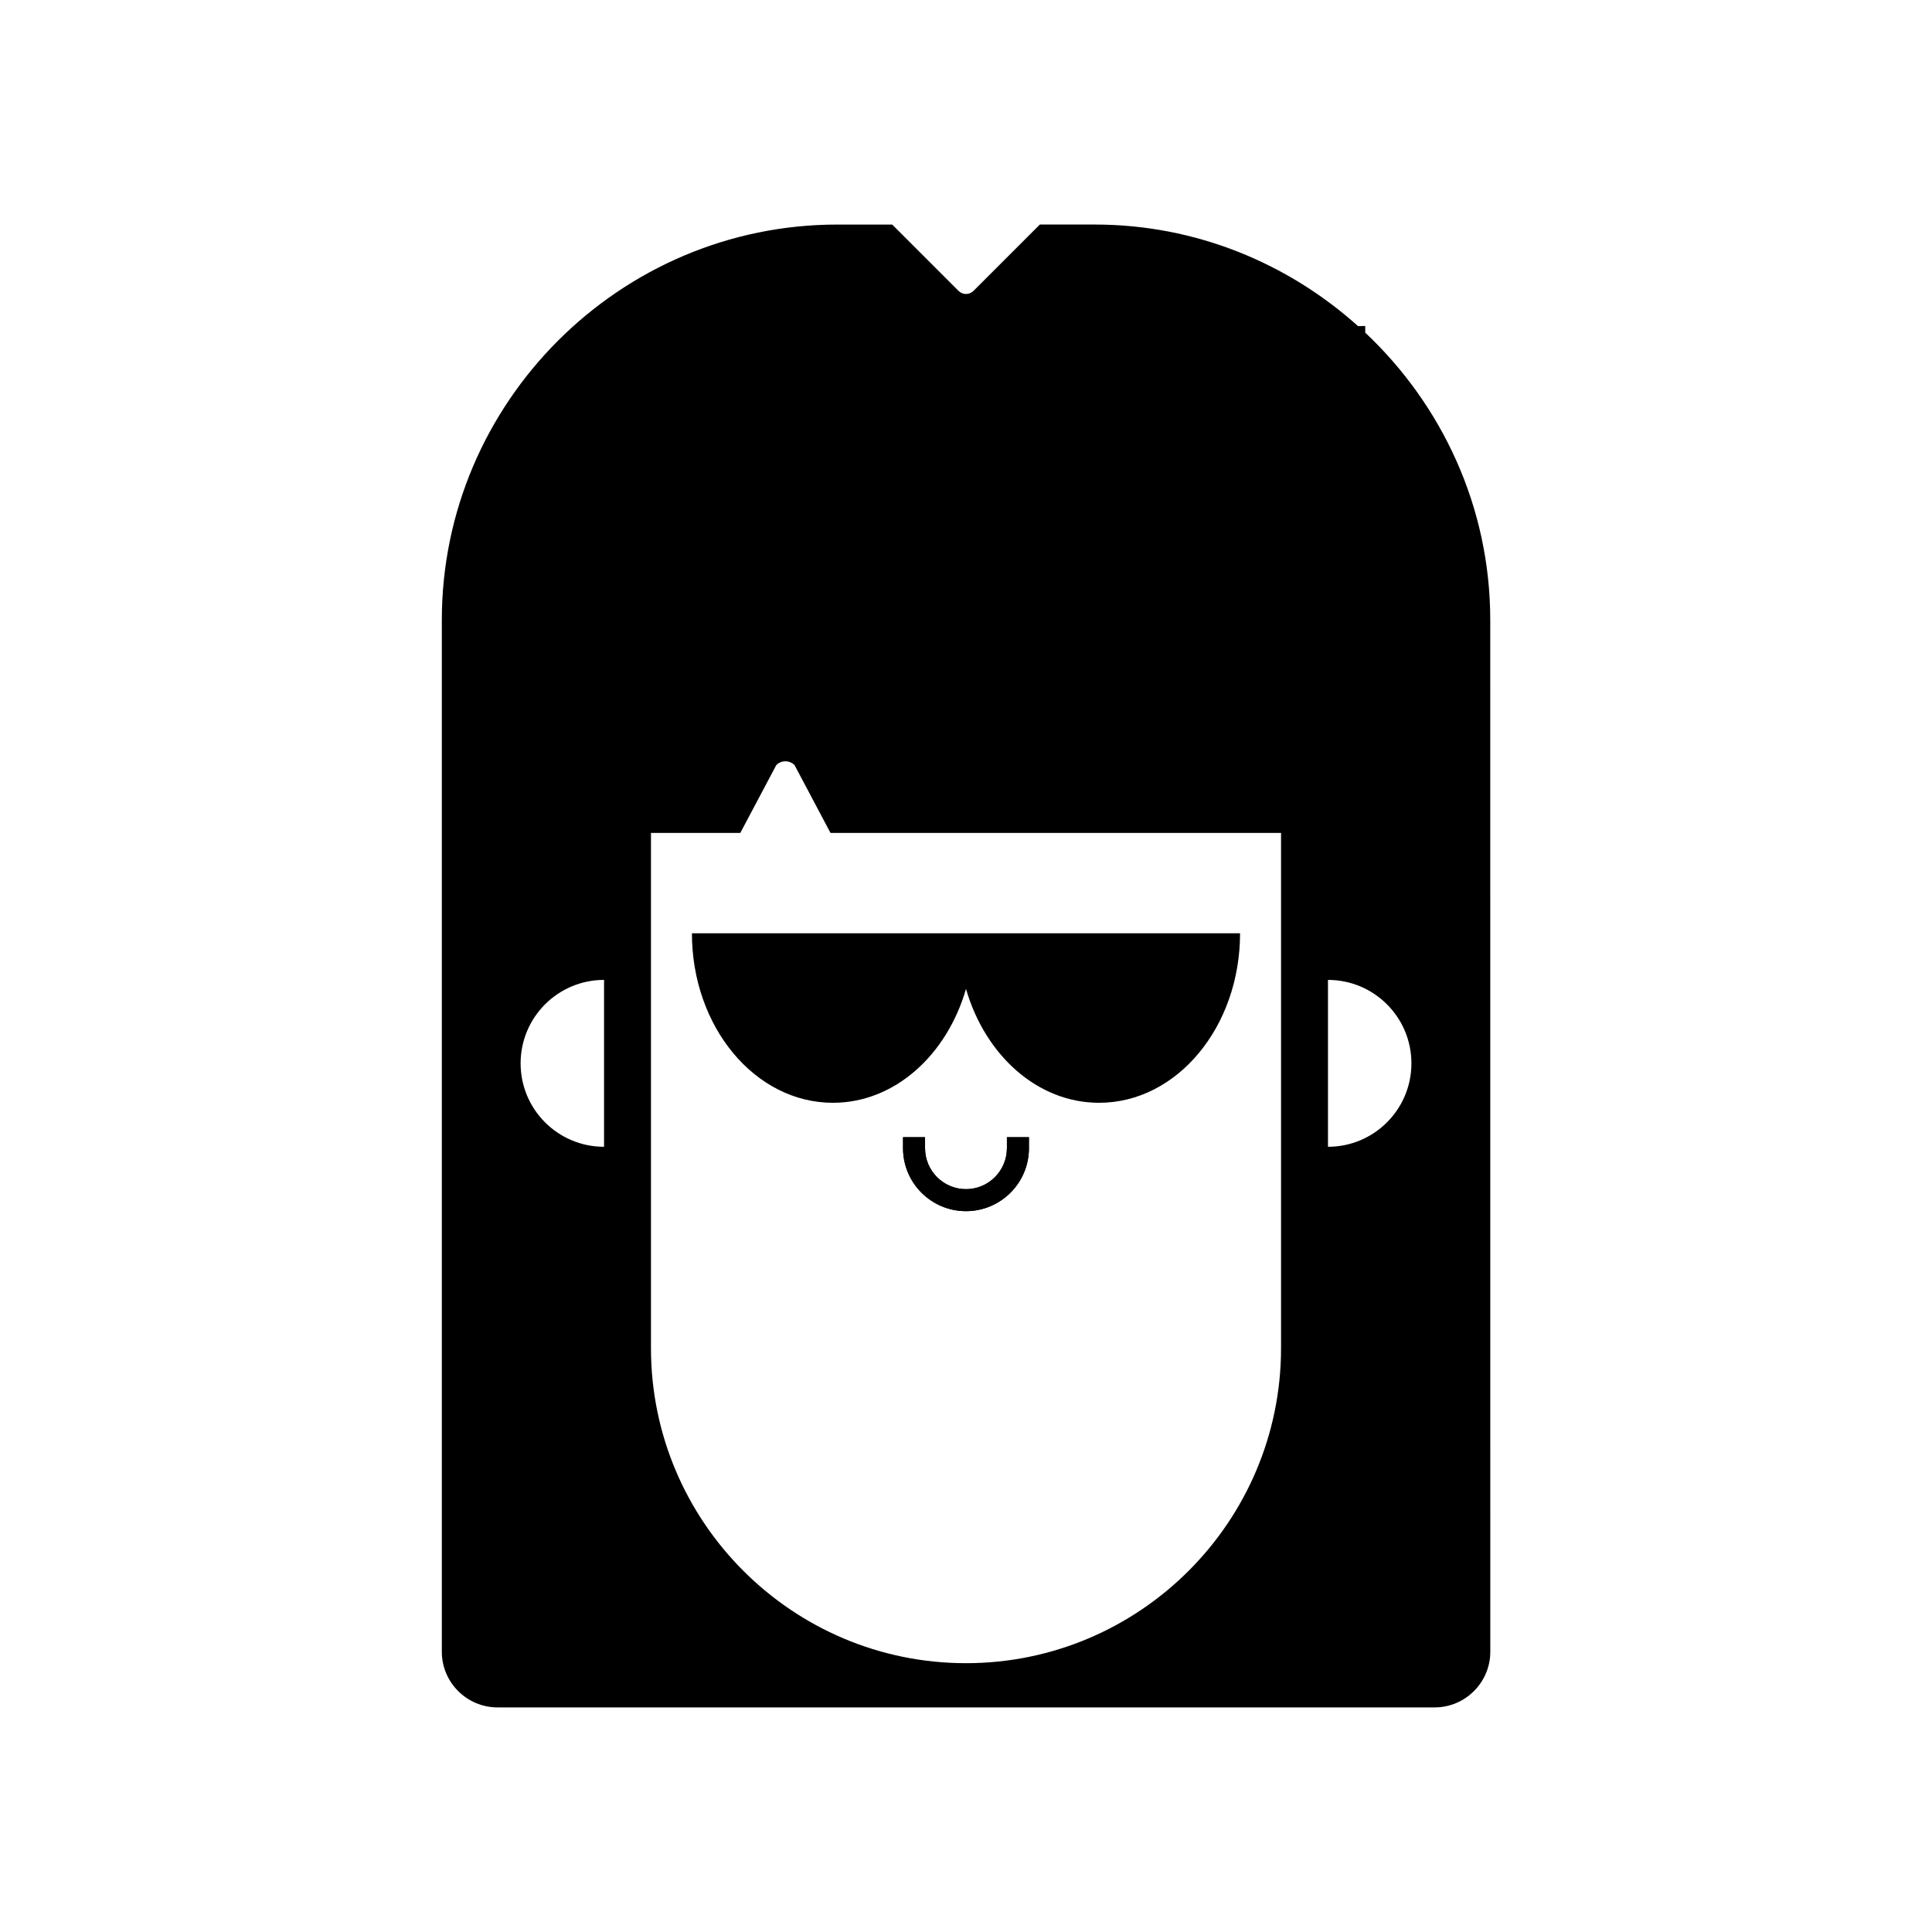
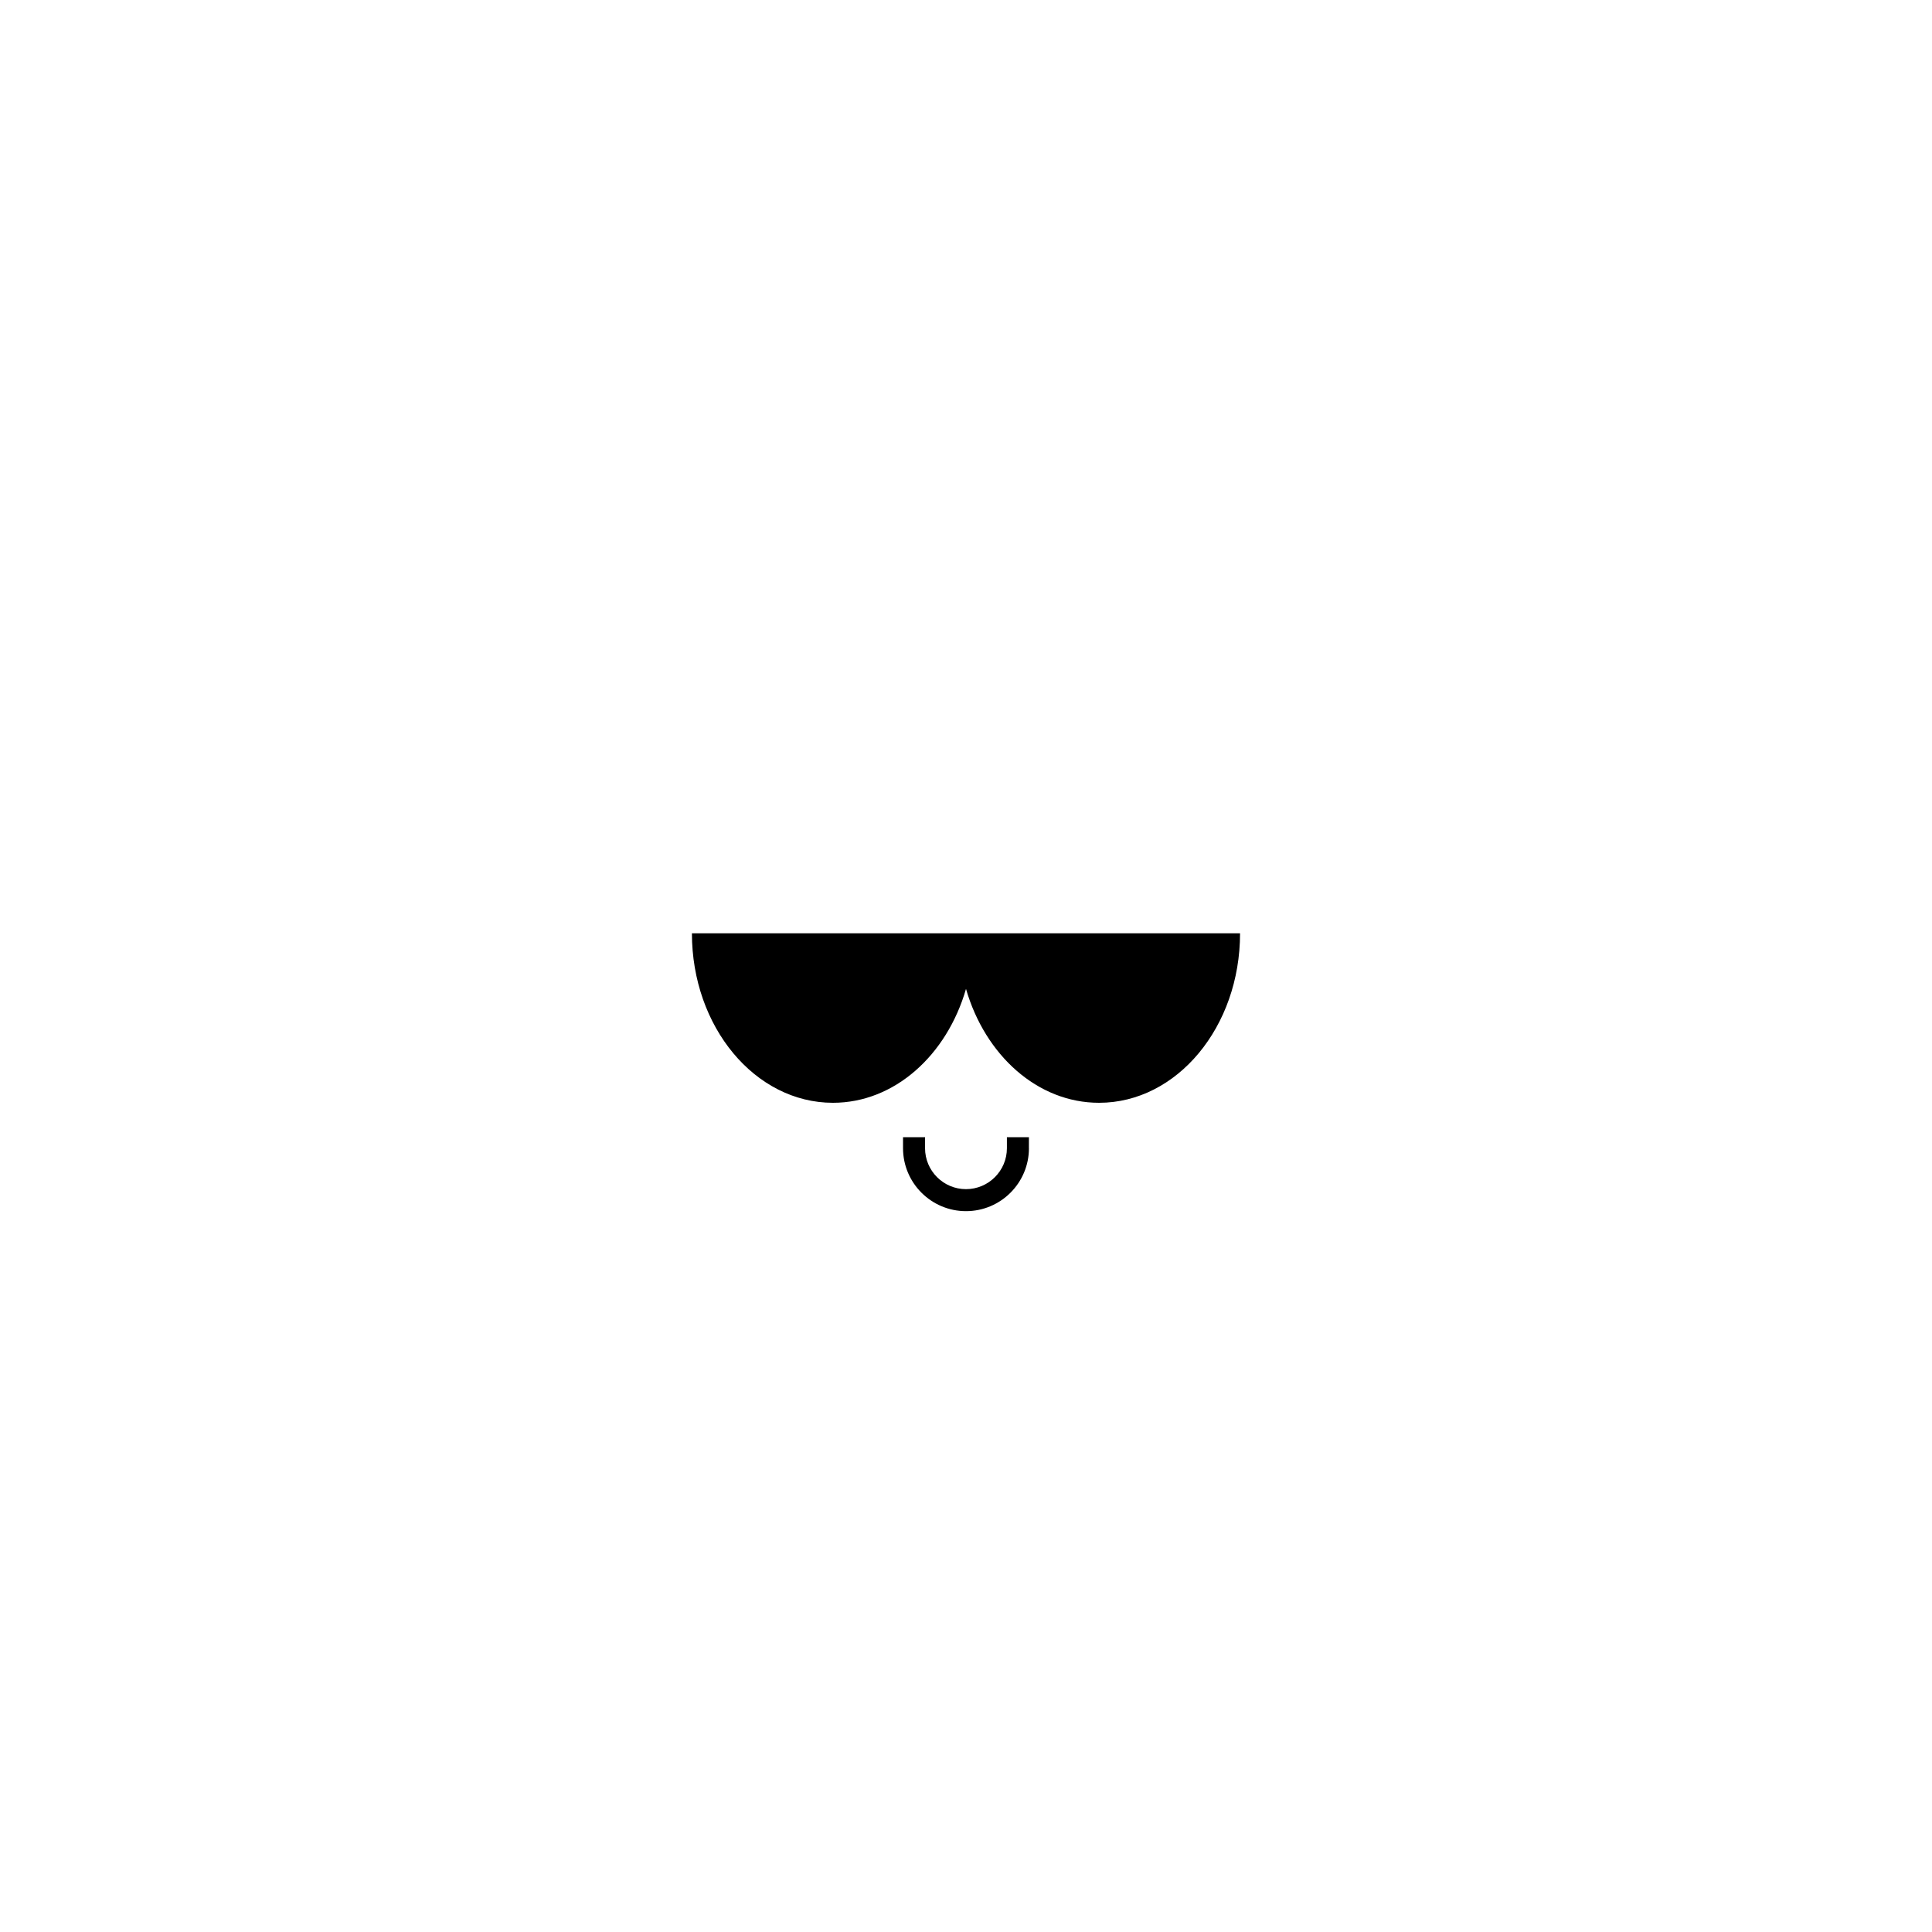
<svg xmlns="http://www.w3.org/2000/svg" fill="#000000" width="800px" height="800px" version="1.1" viewBox="144 144 512 512">
  <g>
-     <path d="m410.84 448.29c0 5.981-4.867 10.848-10.848 10.848-5.981 0-10.844-4.867-10.844-10.848v-2.918h-5.836v2.918c0 9.199 7.481 16.68 16.68 16.68 9.199 0 16.688-7.481 16.688-16.68v-2.918h-5.836l0.008 2.918z" />
-     <path d="m505.8 232.16v-1.785l-1.891 0.066c-18.566-16.668-43.004-26.934-69.773-26.934h-14.574v0.004l-17.582 17.582c-1.09 1.09-2.867 1.09-3.953 0l-17.578-17.578v-0.004h-14.57c-57.637 0-104.79 47.156-104.79 104.79v273.44c0 8.105 6.629 14.738 14.738 14.738h248.38c8.105 0 14.738-6.629 14.738-14.738l-0.012-273.45c-0.004-29.949-12.809-56.996-33.133-76.141zm-201.72 215.75c-12.211 0-22.113-9.898-22.113-22.113 0-12.211 9.898-22.113 22.113-22.113zm179.41 53.359c0 46.039-37.453 83.492-83.492 83.492-46.039 0-83.484-37.453-83.484-83.492v-136.54h23.676l9.539-17.984c1.324-1.324 3.5-1.324 4.828 0l9.531 17.984h119.4v136.54zm12.438-53.359v-44.223c12.211 0 22.113 9.898 22.113 22.113-0.004 12.211-9.902 22.109-22.113 22.109z" />
-     <path d="m416.68 448.29c0 9.199-7.481 16.68-16.688 16.68-9.195 0-16.68-7.481-16.68-16.68v-2.918h5.836v2.918c0 5.981 4.867 10.848 10.844 10.848 5.984 0 10.848-4.867 10.848-10.848v-2.918h5.836l-0.008 2.918zm18.586-12.039c-16.34 0-30.188-12.621-35.266-30.18-5.078 17.559-18.93 30.18-35.266 30.18-20.637 0-37.367-20.105-37.367-44.914h145.26c0.004 24.805-16.727 44.914-37.363 44.914z" />
+     <path d="m416.68 448.29c0 9.199-7.481 16.68-16.688 16.68-9.195 0-16.68-7.481-16.68-16.68v-2.918h5.836v2.918c0 5.981 4.867 10.848 10.844 10.848 5.984 0 10.848-4.867 10.848-10.848v-2.918h5.836l-0.008 2.918zm18.586-12.039c-16.34 0-30.188-12.621-35.266-30.18-5.078 17.559-18.93 30.18-35.266 30.18-20.637 0-37.367-20.105-37.367-44.914h145.26c0.004 24.805-16.727 44.914-37.363 44.914" />
  </g>
</svg>